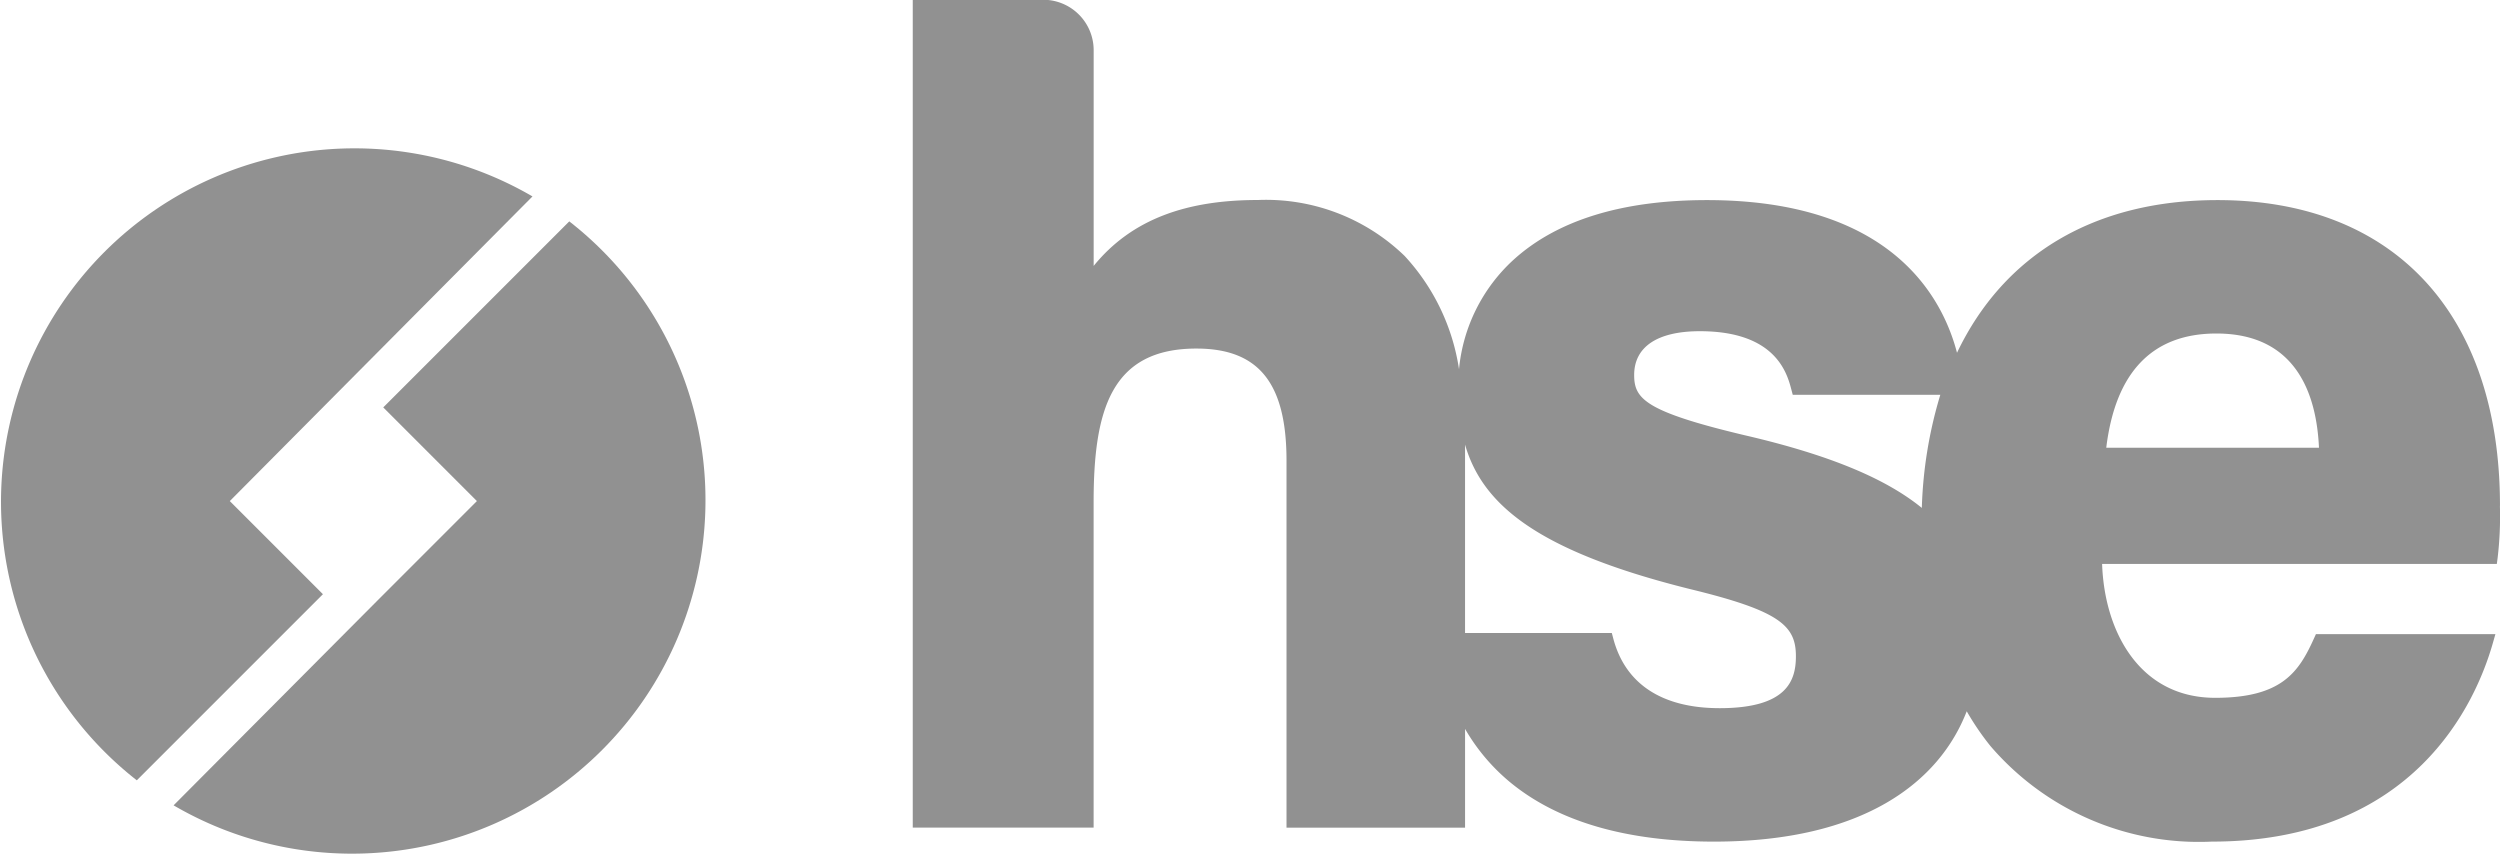
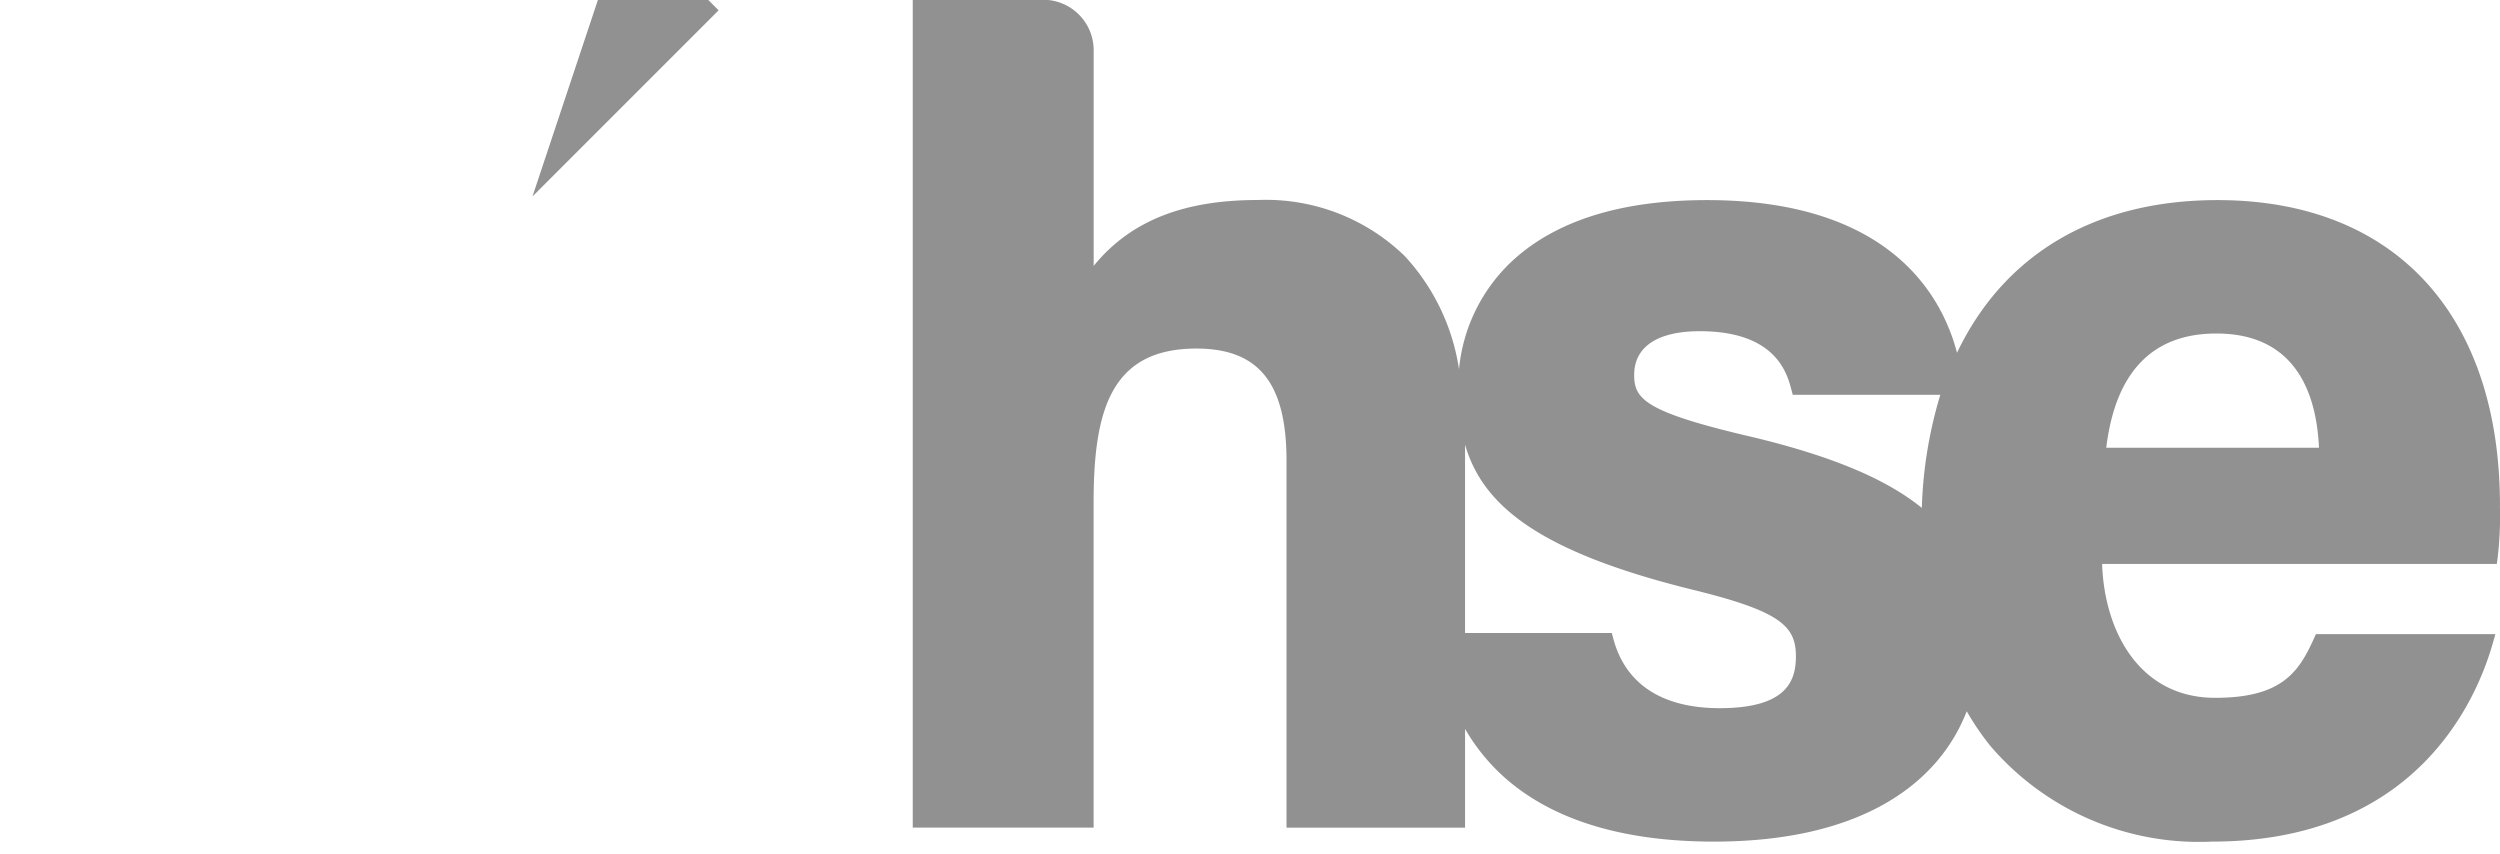
<svg xmlns="http://www.w3.org/2000/svg" id="hse" width="110.333" height="37.708" viewBox="0 0 110.333 37.708">
-   <path id="Path_4307" data-name="Path 4307" d="M23.5,13.454A15.6,15.6,0,0,0,6.038,39.223l8.214-8.214-4.11-4.11Z" transform="translate(0 -4.785)" fill="#919191" />
-   <path id="Path_4308" data-name="Path 4308" d="M13.285,42.713A15.6,15.6,0,0,0,30.748,16.941l-8.21,8.21,4.133,4.134L22.3,33.657Z" transform="translate(-5.624 -7.171)" fill="#919191" />
+   <path id="Path_4307" data-name="Path 4307" d="M23.5,13.454l8.214-8.214-4.11-4.11Z" transform="translate(0 -4.785)" fill="#919191" />
  <path id="Path_4309" data-name="Path 4309" d="M131.911,19.759h-9.387c.407-3.345,2.04-5.04,4.86-5.04,3.517,0,4.42,2.668,4.528,5.04M115.2,17.425a19.138,19.138,0,0,0-.816,4.991c-1.562-1.274-4.021-2.329-7.829-3.21-4.405-1.049-4.866-1.615-4.866-2.657,0-1.246,1.031-1.932,2.9-1.932,3.359,0,3.852,1.87,4.037,2.574l.062.234ZM104.164,26c3.958.962,4.663,1.613,4.663,2.963,0,1.066-.382,2.291-3.363,2.291-2.547,0-4.172-1.067-4.7-3.085l-.062-.234H94.225V19.621C95,22.314,97.486,24.336,104.164,26M139.9,22.32c0-8.447-4.661-13.489-12.468-13.489-5.457,0-9.438,2.428-11.495,6.738-.65-2.49-2.938-6.738-11.037-6.738-3.739,0-6.611.886-8.536,2.635a7.489,7.489,0,0,0-2.405,4.83,9.411,9.411,0,0,0-2.4-5,8.793,8.793,0,0,0-6.481-2.469c-3.127,0-5.559.834-7.243,2.909V2.234A2.227,2.227,0,0,0,75.394,0H69.851V36.525h7.982V22.167c0-4.072.772-6.784,4.537-6.784,2.75,0,3.976,1.525,3.976,4.946v16.2h7.88v-4.36a8.684,8.684,0,0,0,2.013,2.374c2.106,1.724,5.124,2.6,8.97,2.6,6.608,0,9.95-2.634,11.157-5.753a11.814,11.814,0,0,0,1.04,1.527,12.117,12.117,0,0,0,9.773,4.226c8.939,0,11.653-6.123,12.405-8.756l.114-.4h-7.921l-.084.185c-.671,1.487-1.419,2.625-4.361,2.625-3.335,0-4.89-2.917-4.991-5.909h17.42l.036-.272a15.651,15.651,0,0,0,.1-2.289" transform="translate(-29.568)" fill="#919191" />
</svg>